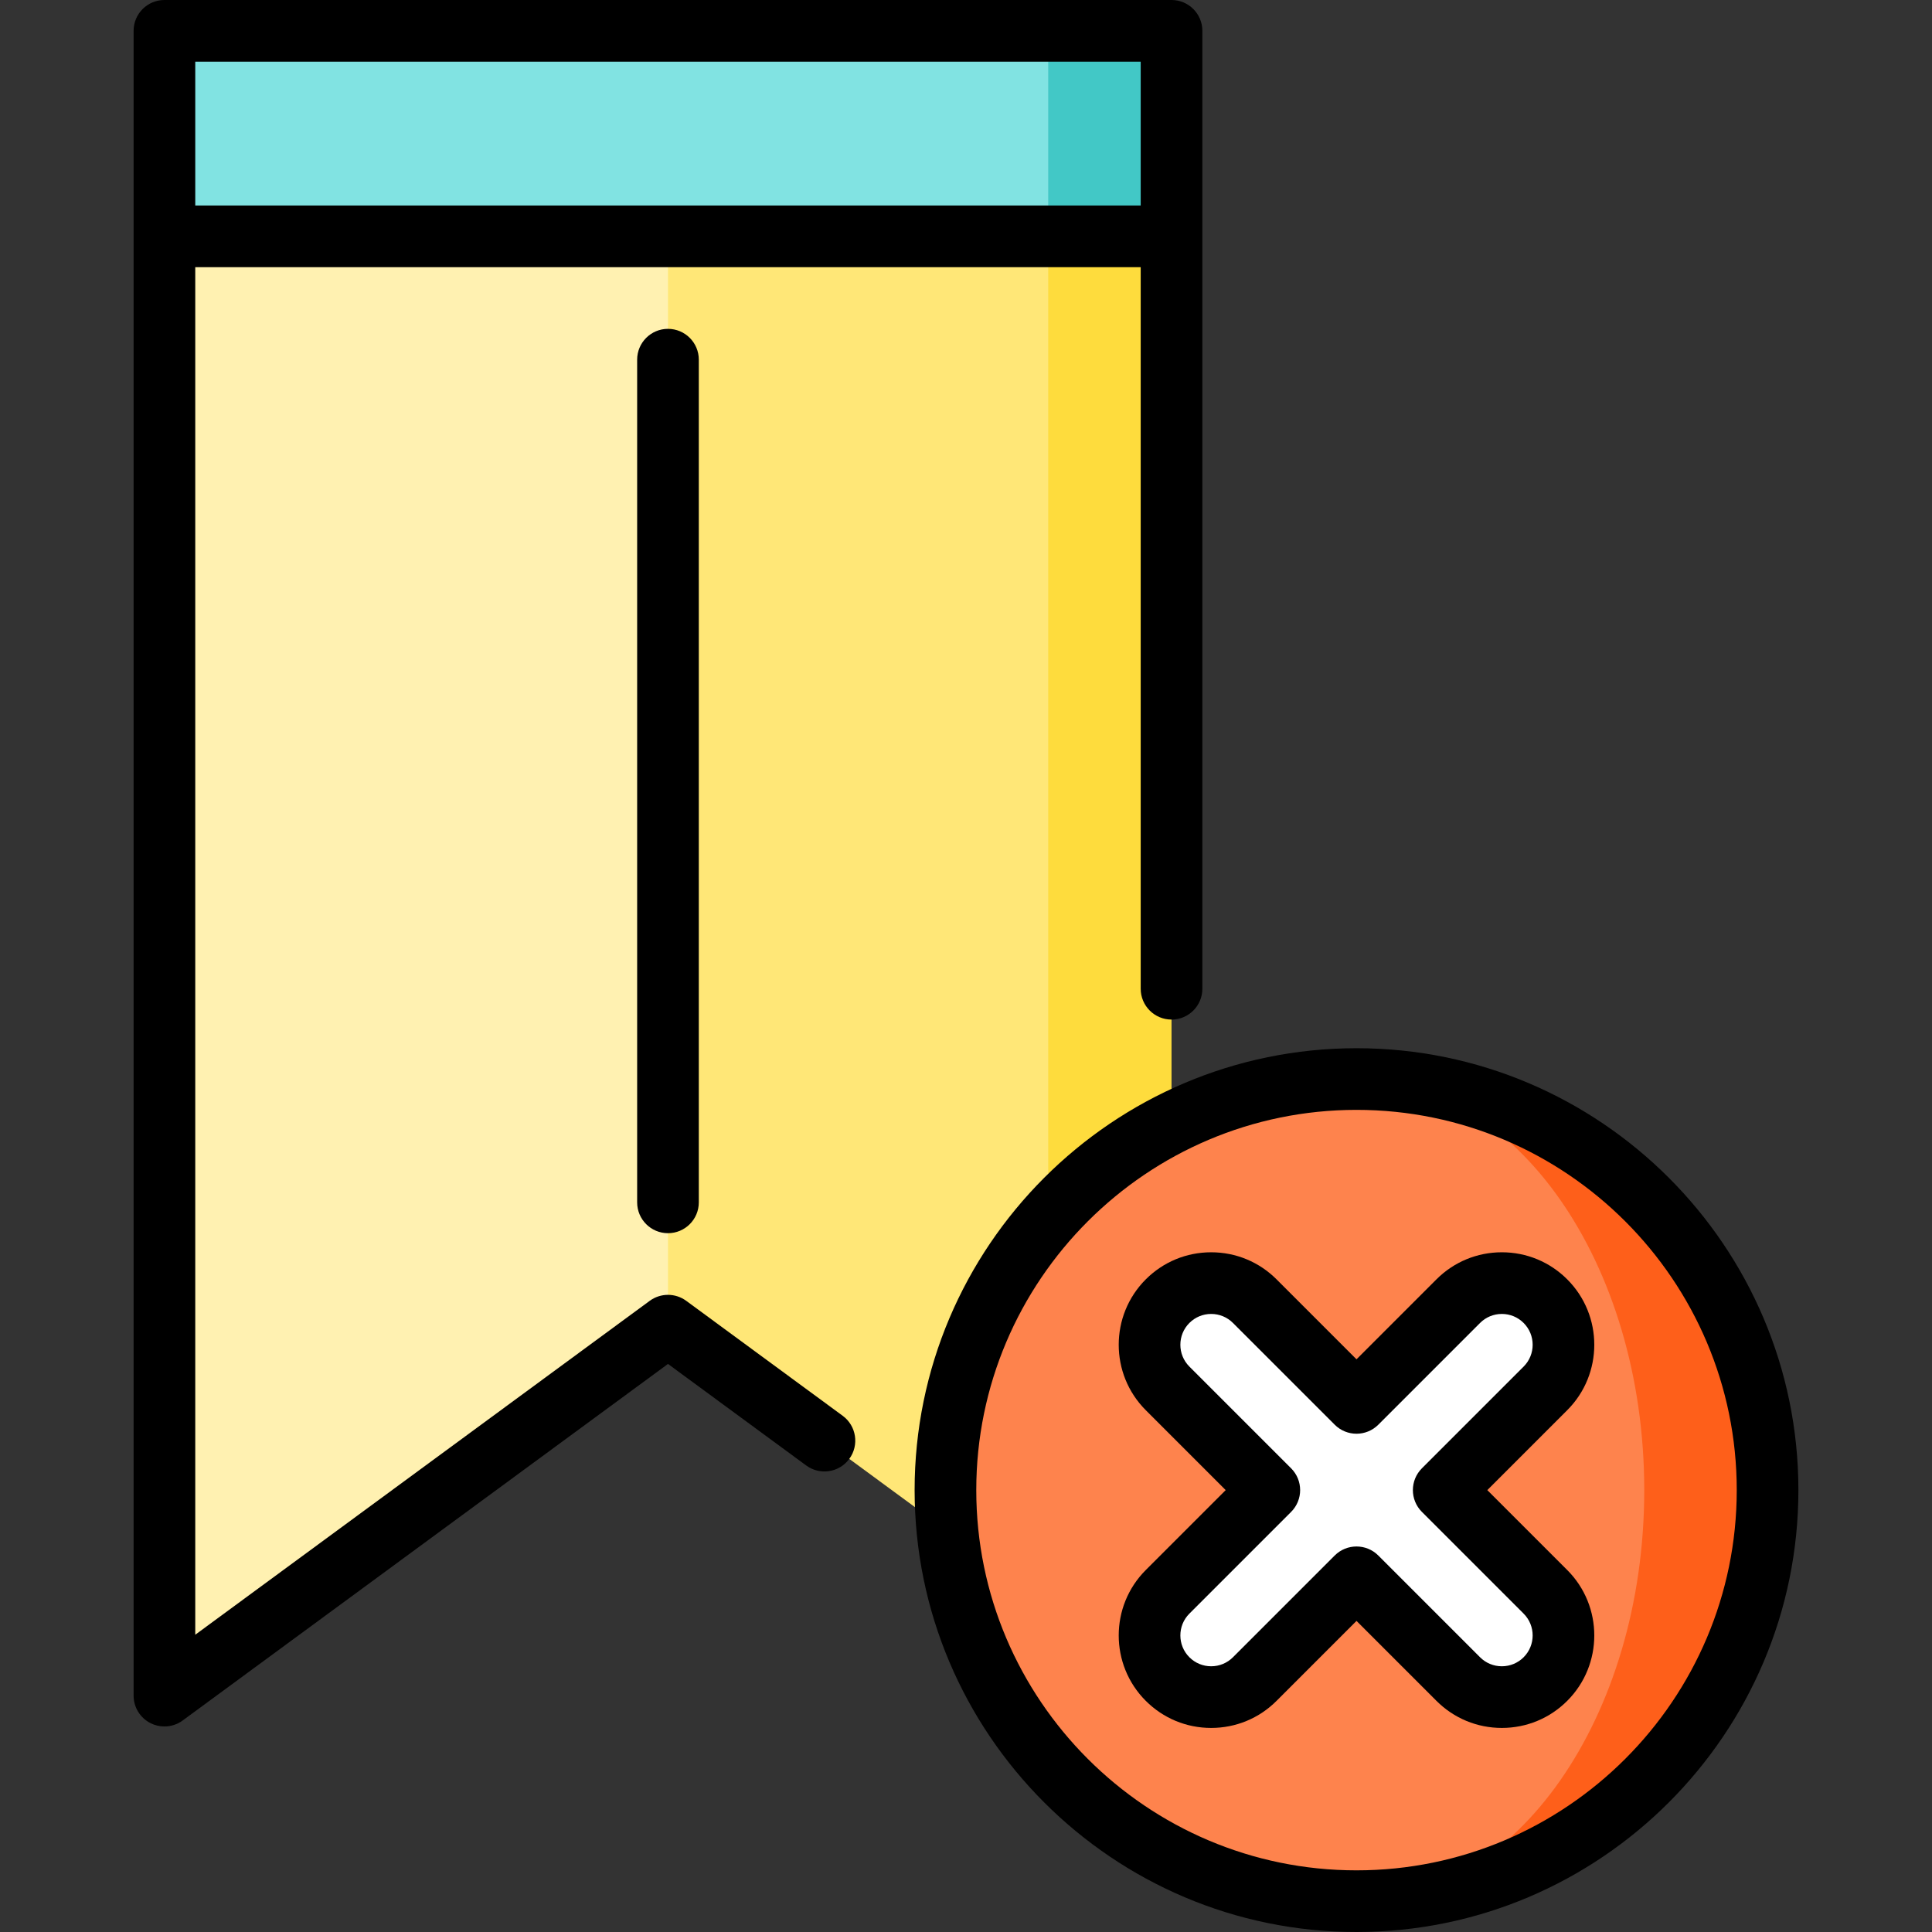
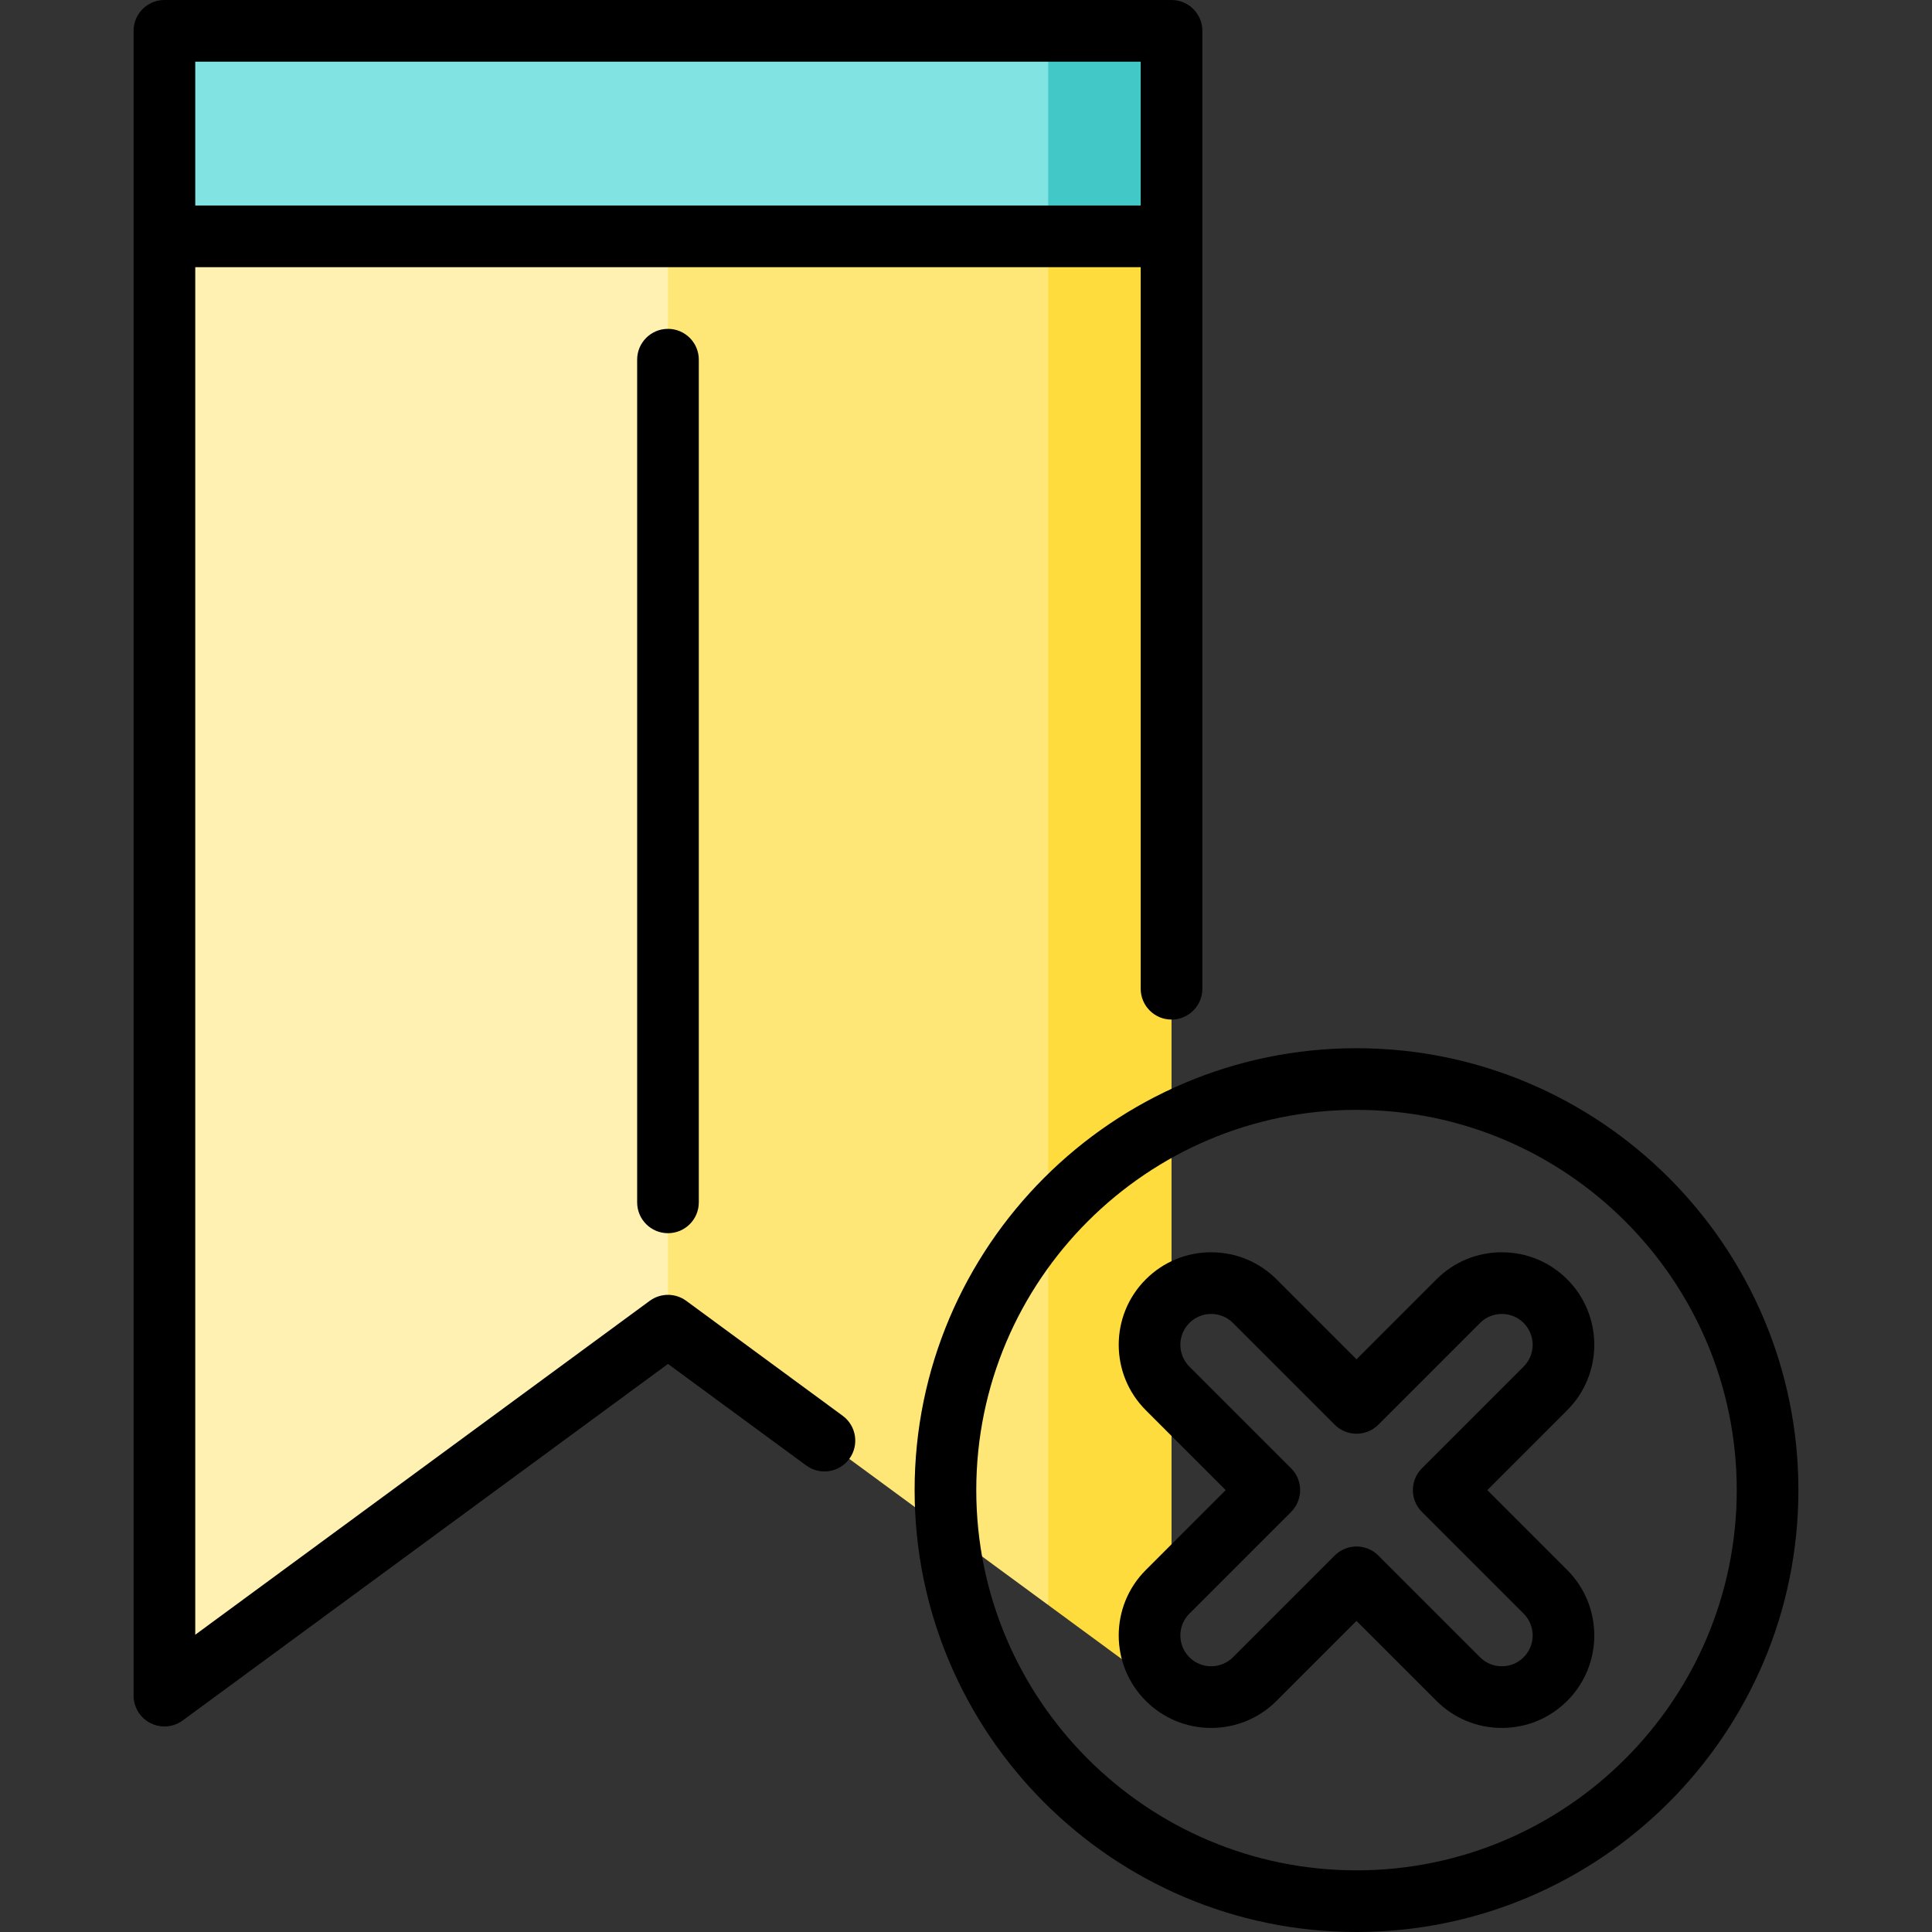
<svg xmlns="http://www.w3.org/2000/svg" height="800px" width="800px" version="1.1" id="Layer_1" viewBox="0 0 512 512" xml:space="preserve">
  <rect x="0" y="0" width="512" height="512" fill="#333333" stroke="none" />
  <polygon style="fill:#42C8C6;" points="310.468,8.17 310.468,62.638 245.106,84.426 277.787,8.17 " />
  <polygon style="fill:#81E3E2;" points="43.574,8.17 43.574,62.638 277.787,95.319 277.787,8.17 " />
  <polygon style="fill:#FEDC3D;" points="310.468,62.638 310.468,449.362 277.787,425.352 245.106,243.995 277.787,62.638 " />
  <polygon style="fill:#FFE777;" points="277.787,62.638 277.787,425.352 177.021,351.319 144.34,206.979 177.021,62.638 " />
  <polygon style="fill:#FFF1B1;" points="177.021,62.638 177.021,351.319 43.574,449.362 43.574,62.638 " />
-   <path style="fill:#FE5F1A;" d="M359.489,285.957V503.83c60.165,0,108.936-48.771,108.936-108.936  C468.426,334.727,419.655,285.957,359.489,285.957z" />
-   <path style="fill:#FE834D;" d="M359.489,285.957c42.115,0,76.255,48.771,76.255,108.936S401.604,503.83,359.489,503.83  c-60.165,0-108.936-48.771-108.936-108.936S299.324,285.957,359.489,285.957z" />
-   <path style="fill:#FFFFFF;" d="M409.559,421.853l-26.961-26.96l26.961-26.961c6.382-6.382,6.382-16.727,0-23.109  c-6.381-6.382-16.727-6.382-23.109,0l-26.961,26.96l-26.961-26.961c-6.381-6.382-16.727-6.382-23.109,0  c-6.381,6.381-6.381,16.727,0,23.109l26.961,26.961l-26.961,26.961c-6.381,6.381-6.381,16.727,0,23.109  c6.381,6.381,16.727,6.381,23.109,0l26.961-26.96l26.961,26.961c6.382,6.381,16.727,6.381,23.109,0  C415.94,438.581,415.94,428.235,409.559,421.853z" />
  <path d="M223.322,375.197l-41.464-30.463c-2.878-2.114-6.797-2.114-9.675,0L51.745,433.221V70.809h250.553v191.219  c0,4.512,3.658,8.17,8.17,8.17s8.17-3.658,8.17-8.17V8.17c0-4.512-3.658-8.17-8.17-8.17H43.574c-4.512,0-8.17,3.658-8.17,8.17  v441.191c0,3.081,1.732,5.899,4.481,7.289c1.166,0.59,2.429,0.881,3.689,0.881c1.709,0,3.409-0.536,4.838-1.586l128.61-94.488  l36.627,26.908c3.636,2.672,8.751,1.89,11.421-1.747C227.741,382.983,226.959,377.869,223.322,375.197z M302.298,16.34v38.128  H51.745V16.34H302.298z" />
  <path d="M168.851,95.319v223.319c0,4.512,3.658,8.17,8.17,8.17s8.17-3.658,8.17-8.17V95.319c0-4.512-3.658-8.17-8.17-8.17  S168.851,90.807,168.851,95.319z" />
  <path d="M359.489,277.787c-64.573,0-117.106,52.533-117.106,117.106S294.916,512,359.489,512s117.106-52.533,117.106-117.106  S424.062,277.787,359.489,277.787z M359.489,495.66c-55.563,0-100.766-45.203-100.766-100.766s45.203-100.766,100.766-100.766  s100.766,45.203,100.766,100.766S415.052,495.66,359.489,495.66z" />
  <path d="M415.335,339.046c-4.63-4.63-10.785-7.179-17.332-7.179c-6.547,0-12.702,2.549-17.332,7.179l-21.183,21.184l-21.183-21.183  c-4.63-4.63-10.785-7.179-17.332-7.179c-6.547,0-12.703,2.549-17.332,7.179c-9.557,9.557-9.557,25.107,0,34.664l21.183,21.183  l-21.183,21.183c-9.557,9.557-9.557,25.107,0,34.663c4.63,4.63,10.785,7.179,17.332,7.179c6.547,0,12.702-2.549,17.332-7.179  l21.183-21.184l21.183,21.183c4.63,4.63,10.785,7.179,17.332,7.179c6.547,0,12.703-2.549,17.332-7.179  c9.557-9.557,9.557-25.107,0-34.663l-21.183-21.182l21.183-21.183C424.892,364.153,424.892,348.603,415.335,339.046z   M403.781,362.156l-26.961,26.961c-3.191,3.191-3.191,8.364,0,11.554l26.961,26.961c3.185,3.185,3.185,8.37,0,11.555  c-1.544,1.544-3.595,2.393-5.778,2.393c-2.182,0-4.234-0.85-5.777-2.393l-26.961-26.961c-1.595-1.595-3.686-2.393-5.777-2.393  s-4.182,0.797-5.777,2.393l-26.961,26.961c-1.544,1.544-3.595,2.393-5.777,2.393c-2.182,0-4.234-0.85-5.778-2.393  c-3.185-3.185-3.185-8.37,0-11.555l26.961-26.961c3.191-3.191,3.191-8.364,0-11.554l-26.961-26.961  c-3.185-3.185-3.185-8.37,0-11.555c1.544-1.544,3.595-2.393,5.778-2.393c2.182,0,4.234,0.85,5.777,2.393l26.961,26.961  c3.191,3.191,8.364,3.191,11.554,0l26.961-26.961c1.544-1.544,3.595-2.393,5.777-2.393c2.182,0,4.234,0.85,5.778,2.393  C406.967,353.787,406.967,358.97,403.781,362.156z" />
</svg>